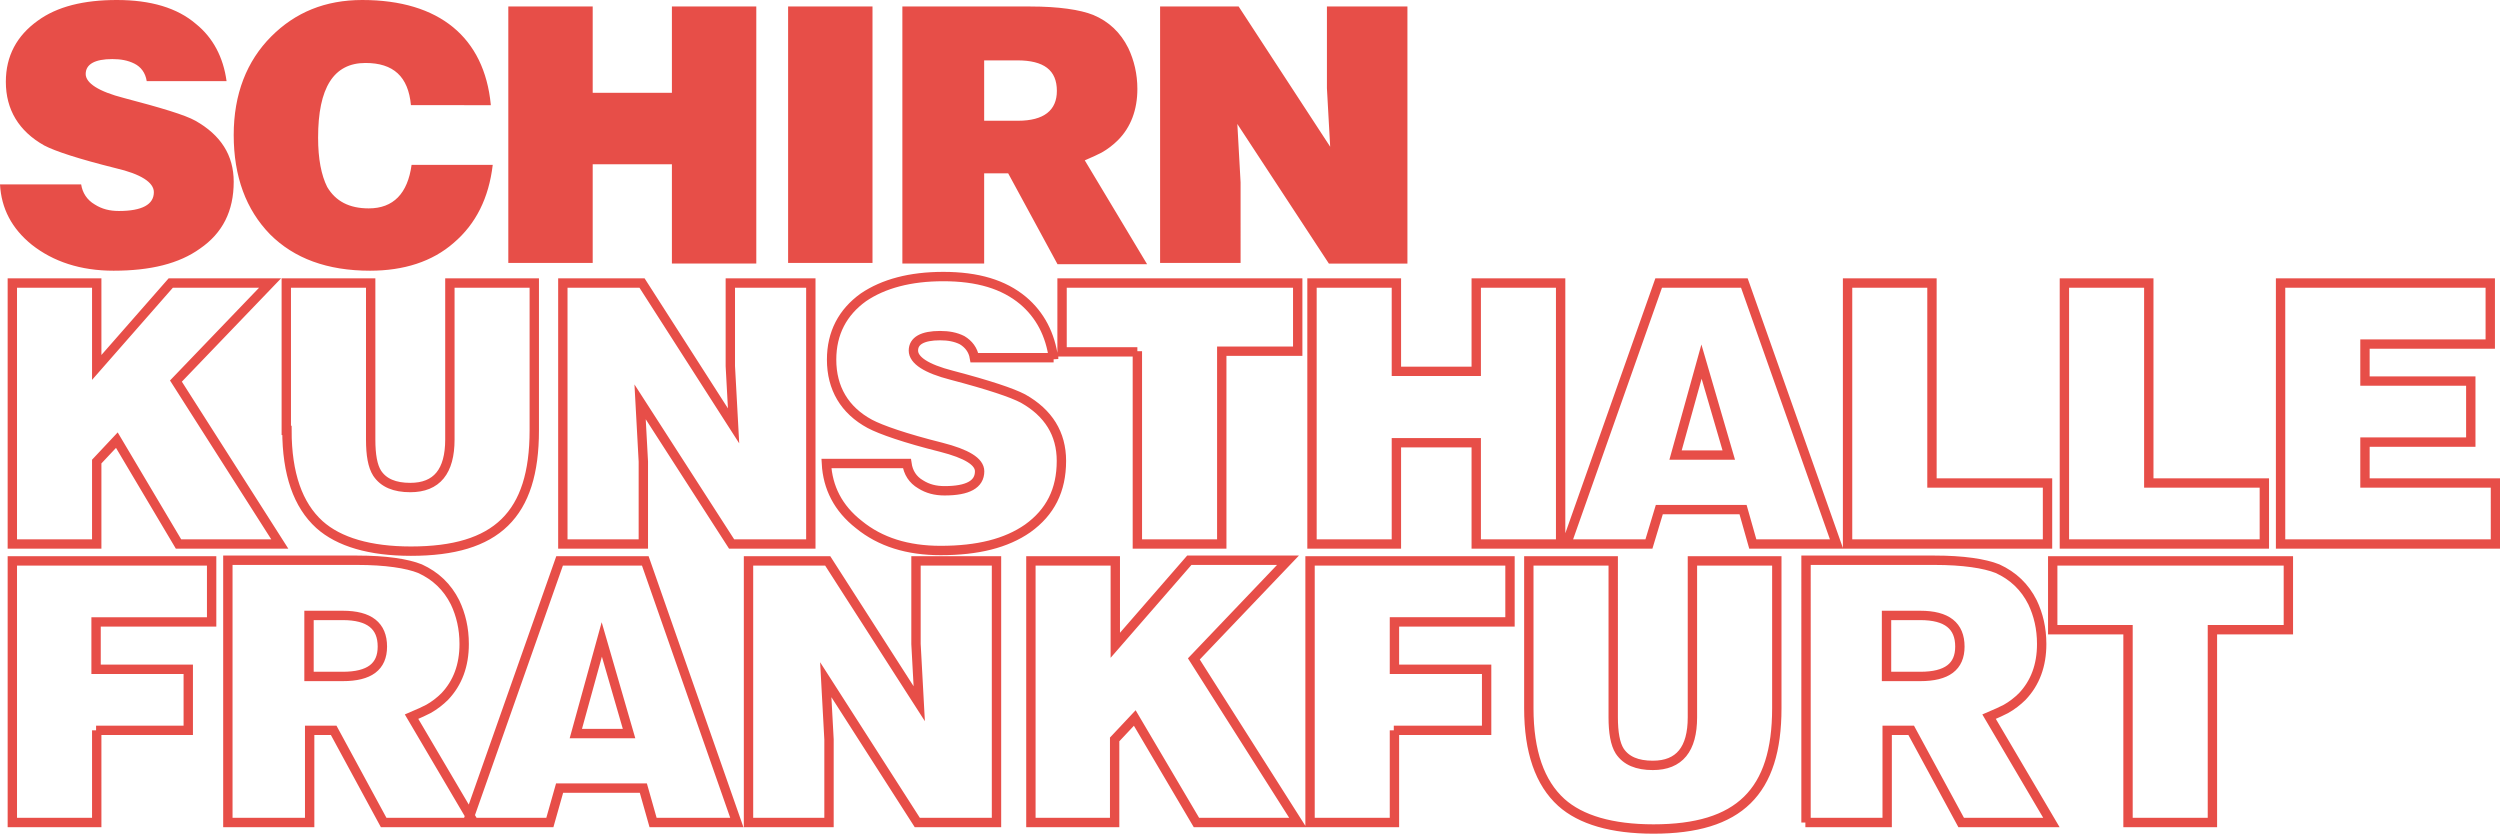
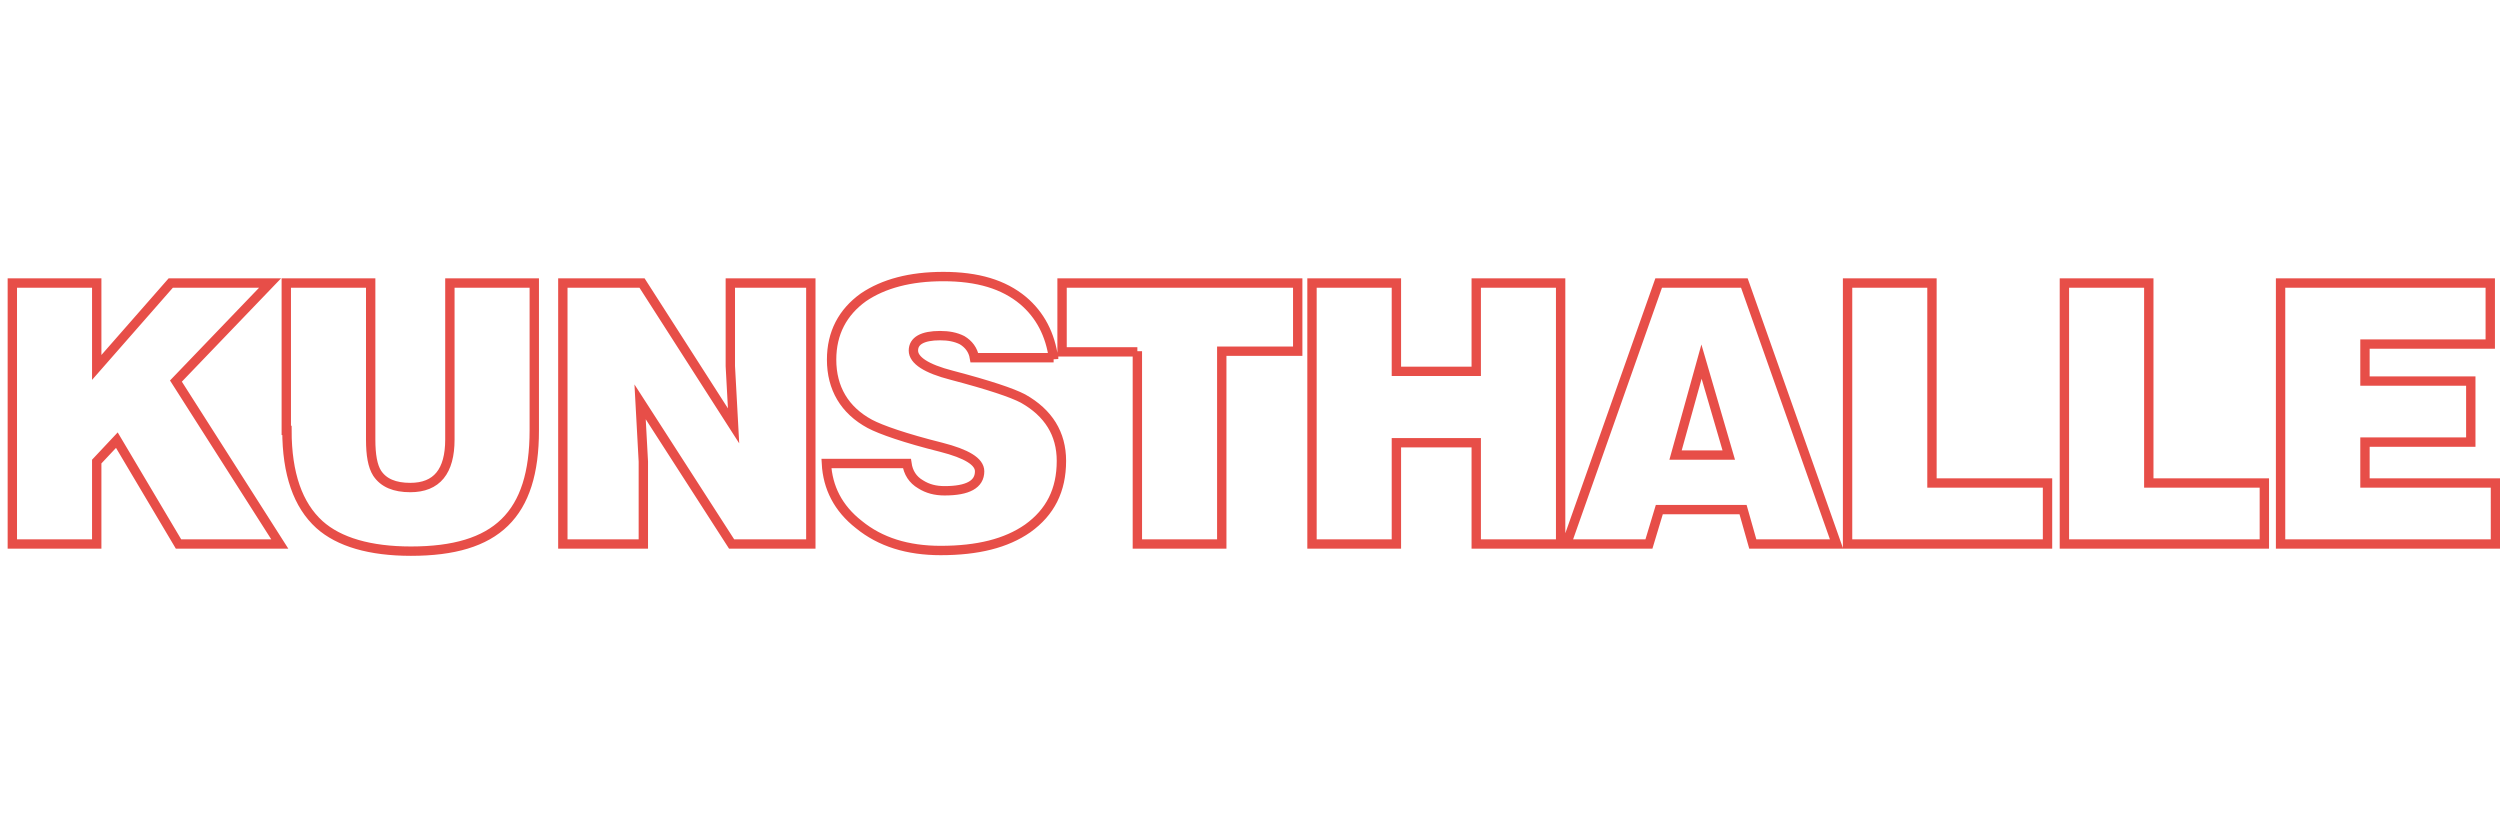
<svg xmlns="http://www.w3.org/2000/svg" version="1.1" id="Ebene_1" x="0px" y="0px" viewBox="0 0 385.1 128.5" style="enable-background:new 0 0 385.1 128.5;" xml:space="preserve">
  <style type="text/css">
	.st0{fill:#E74E48;}
	.st1{fill:none;stroke:#E74E48;stroke-width:1.443;}
</style>
-   <path class="st0" d="M178.7,1v39.5h12.4V28.1l-0.5-9l14.1,21.5h12.1V1h-12.4v12.6l0.5,9L190.8,1H178.7z M156.7,9.3  c4.1,0,6.1,1.5,6.1,4.7c0,3-2,4.6-6,4.6h-5.2V9.3H156.7z M139,40.6h12.6V26.7h3.7l7.6,14h13.8l-9.6-16c1.2-0.5,2-0.9,2.6-1.2  c0.9-0.5,1.8-1.2,2.5-1.9c2-2,3-4.7,3-7.9c0-2.3-0.5-4.4-1.4-6.3c-1.2-2.4-3-4.1-5.4-5.1c-2-0.8-5.3-1.3-9.7-1.3H139V40.6z M134.4,1  h-13v39.5h13V1z M91.3,25.3h12.2v15.3h13V1h-13v13.3H91.3V1h-13v39.5h13V25.3z M75.6,16.1C74.6,5.8,67.7,0,55.8,0  c-5.7,0-10.3,1.9-14,5.6C38,9.4,36,14.5,36,20.8c0,6.4,1.9,11.5,5.6,15.3c3.7,3.7,8.8,5.6,15.4,5.6c5.2,0,9.6-1.4,12.9-4.3  c3.4-2.9,5.4-6.9,6-12H63.4c-0.6,4.4-2.8,6.7-6.6,6.7c-3,0-5.1-1.1-6.4-3.3C49.5,27,49,24.5,49,21.2c0-7.7,2.4-11.5,7.3-11.5  c4.3,0,6.6,2.1,7,6.5H75.6z M34.9,12.5c-0.5-3.7-2.1-6.7-4.7-8.8C27.3,1.2,23.2,0,18,0C12.9,0,8.8,1,5.8,3.2  c-3.2,2.3-4.9,5.4-4.9,9.4c0,4.3,2,7.6,5.9,9.8c1.7,0.9,5.4,2.1,11,3.5c3.9,0.9,5.9,2.2,5.9,3.7c0,1.9-1.8,2.9-5.4,2.9  c-1.4,0-2.6-0.3-3.7-1c-1.2-0.7-1.9-1.8-2.1-3.1H0c0.2,3.7,1.8,6.8,4.9,9.3c3.3,2.6,7.5,4,12.6,4c5.7,0,10.1-1.1,13.3-3.4  C34.3,35.9,36,32.5,36,28c0-4.1-2-7.2-5.9-9.4c-1.6-0.9-5.3-2-11-3.5c-3.9-1-5.9-2.3-5.9-3.7c0-1.5,1.4-2.3,4.1-2.3  c1.3,0,2.4,0.2,3.4,0.7c1,0.5,1.7,1.4,1.9,2.7H34.9z" />
  <path class="st1" d="M384.4,74.4h-20.1v-6.3h16.3v-9.4h-16.3V53h19.3v-9.4h-32.3v40.2h33.1V74.4z M348.8,74.4h-17.8V43.6h-13v40.2  h30.8V74.4z M315.4,74.4h-17.8V43.6h-13v40.2h30.8V74.4z M255.6,78.5h12.9l1.5,5.3h12.9l-14.2-40.2h-13.2l-14.2,40.2h12.7  L255.6,78.5z M258.1,70.1l4-14.4l4.2,14.4H258.1z M215.1,68.2h12.3v15.6h13V43.6h-13v13.6h-12.3V43.6h-13v40.2h13V68.2z M175.2,54.1  v29.7h13V54.1h11.7V43.6h-36.3v10.6H175.2z M162.3,55.3c-0.5-3.8-2.1-6.8-4.7-9c-3-2.5-7-3.7-12.3-3.7c-5.1,0-9.2,1.1-12.3,3.2  c-3.2,2.3-4.9,5.5-4.9,9.6c0,4.4,2,7.8,5.9,9.9c1.7,0.9,5.4,2.2,11,3.6c3.9,1,5.9,2.2,5.9,3.7c0,2-1.8,3-5.4,3c-1.4,0-2.6-0.3-3.7-1  c-1.2-0.7-1.9-1.8-2.1-3.2h-12.4c0.2,3.7,1.8,6.9,5,9.4c3.3,2.7,7.5,4,12.6,4c5.7,0,10.1-1.1,13.4-3.4c3.5-2.5,5.2-5.9,5.2-10.4  c0-4.2-2-7.4-5.9-9.6c-1.7-0.9-5.3-2.1-11-3.6c-3.9-1-5.9-2.3-5.9-3.8c0-1.5,1.4-2.3,4.1-2.3c1.3,0,2.4,0.2,3.4,0.7  c1,0.6,1.7,1.5,1.9,2.7H162.3z M86.7,43.6v40.2h12.4V71.1l-0.5-9.2l14.1,21.9h12.2V43.6h-12.4v12.8l0.5,9.2l-14.1-22H86.7z   M44.2,66.3c0,6.7,1.7,11.5,5,14.5c3,2.7,7.8,4.1,14.1,4.1c13.2,0,19-5.6,19-18.6V43.6h-13v24.1c0,4.9-2,7.4-6.1,7.4  c-2.4,0-4.1-0.7-5.1-2.2c-0.7-1.1-1-2.8-1-5.2V43.6h-13V66.3z M14.9,83.8V71.1l3.1-3.3l9.5,16h15.6l-16-25.1l14.5-15.1H26.3  l-11.4,13v-13h-13v40.2H14.9z" />
-   <path class="st1" d="M327.8,97v29.7h13V97h11.7V86.4h-36.3V97H327.8z M295.8,94.8c4.1,0,6.1,1.6,6.1,4.8c0,3.1-2,4.6-6.1,4.6h-5.2  v-9.4H295.8z M278.1,126.7h12.6v-14.2h3.7l7.7,14.2h13.9l-9.6-16.3c1.2-0.5,2-0.9,2.6-1.2c0.9-0.5,1.8-1.2,2.5-1.9  c2-2.1,3-4.8,3-8.1c0-2.4-0.5-4.5-1.4-6.4c-1.2-2.4-3-4.1-5.4-5.2c-2-0.8-5.3-1.3-9.7-1.3h-19.8V126.7z M235.5,109.1  c0,6.7,1.7,11.5,5,14.5c3,2.7,7.8,4.1,14.2,4.1c13.2,0,19-5.7,19-18.6V86.4h-13v24.1c0,4.9-2,7.4-6.1,7.4c-2.4,0-4.1-0.7-5.1-2.2  c-0.7-1.1-1-2.9-1-5.2V86.4h-13V109.1z M214.7,112.5H229v-9.4h-14.2v-7.3h17.8v-9.4h-30.8v40.3h13V112.5z M171.7,126.7v-12.8  l3.1-3.3l9.5,16.1h15.6l-16-25.2l14.5-15.2h-15.2l-11.4,13.1V86.4h-13v40.3H171.7z M115.3,86.4v40.3h12.4v-12.8l-0.5-9.2l14.1,22  h12.2V86.4h-12.4v12.8l0.5,9.2l-14.1-22H115.3z M86.2,121.4h12.9l1.5,5.3h12.9L99.4,86.4H86.2L72,126.7h12.7L86.2,121.4z M88.7,113  l4-14.5l4.2,14.5H88.7z M52.8,94.8c4.1,0,6.1,1.6,6.1,4.8c0,3.1-2,4.6-6.1,4.6h-5.2v-9.4H52.8z M35.1,126.7h12.6v-14.2h3.7l7.7,14.2  h13.9l-9.6-16.3c1.2-0.5,2-0.9,2.6-1.2c0.9-0.5,1.8-1.2,2.5-1.9c2-2.1,3-4.8,3-8.1c0-2.4-0.5-4.5-1.4-6.4c-1.2-2.4-3-4.1-5.4-5.2  c-2-0.8-5.3-1.3-9.7-1.3H35.1V126.7z M14.8,112.5H29v-9.4H14.8v-7.3h17.8v-9.4H1.9v40.3h13V112.5z" />
</svg>